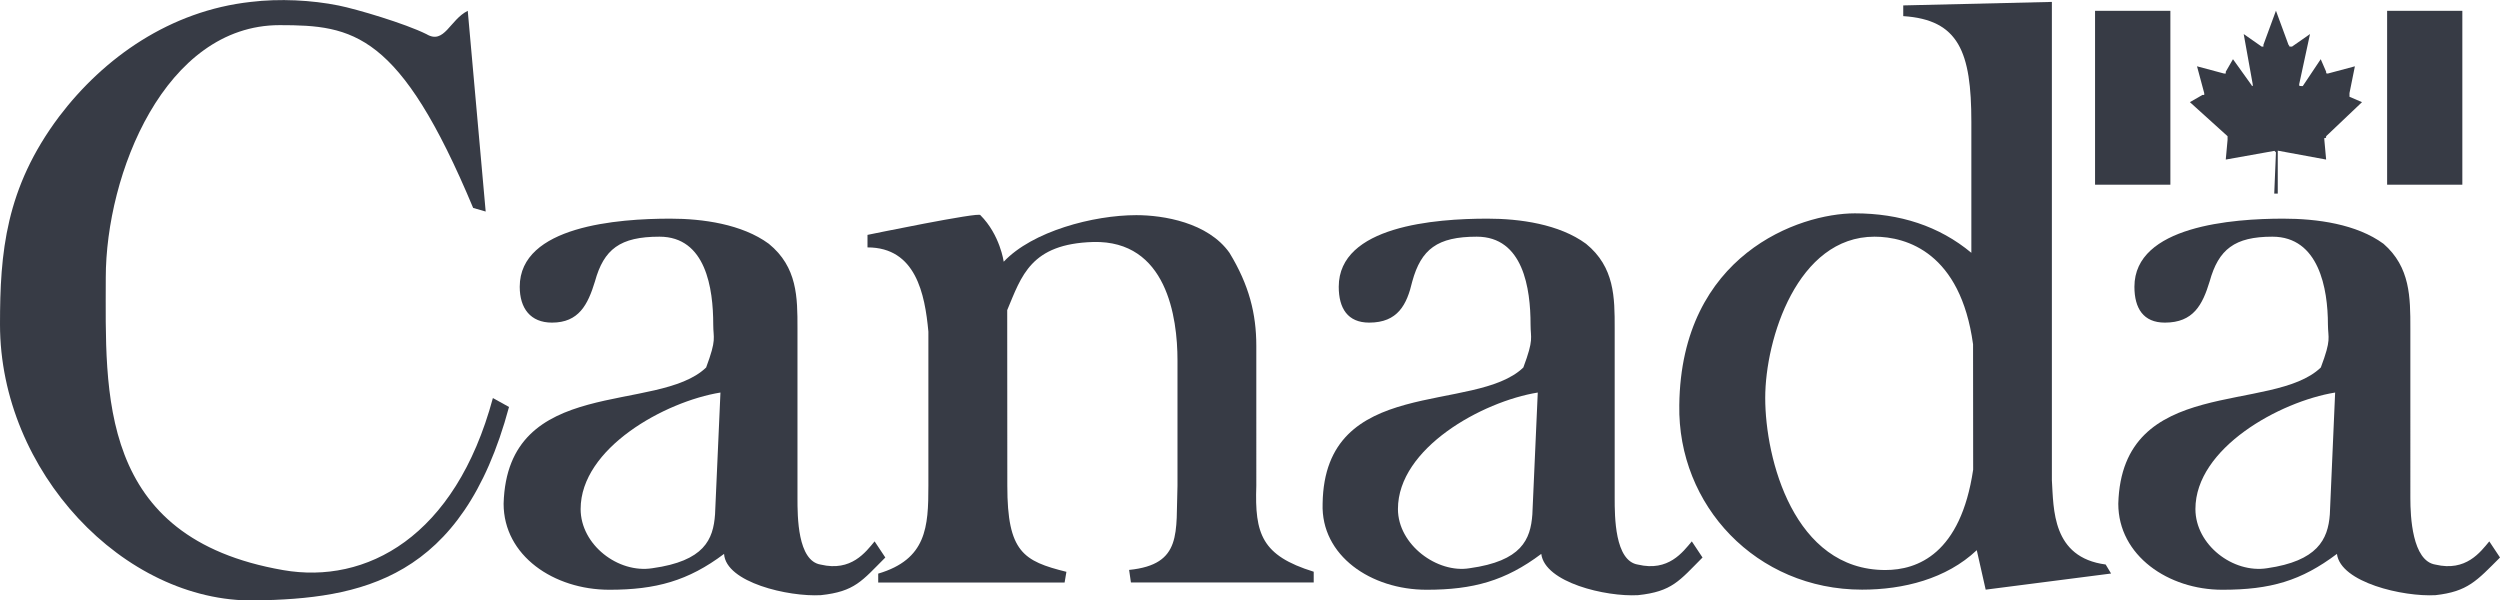
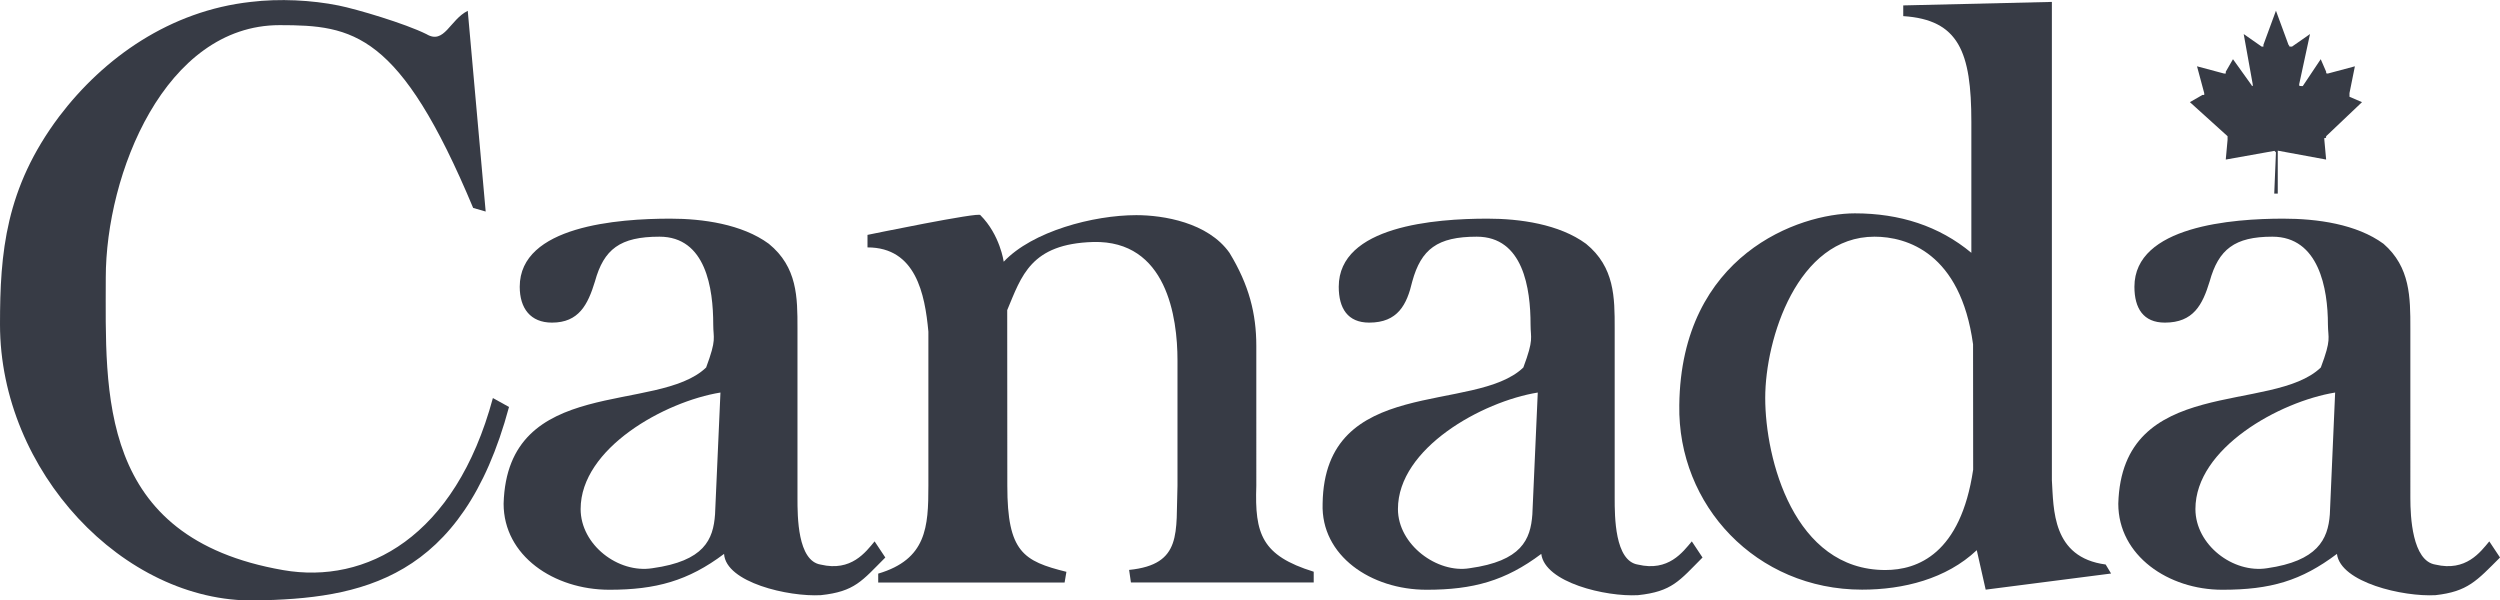
<svg xmlns="http://www.w3.org/2000/svg" version="1.1" id="Layer_1" x="0px" y="0px" viewBox="0 0 2356.5 566" style="enable-background:new 0 0 2356.5 566;" xml:space="preserve">
  <style type="text/css">
	.st0{fill-rule:evenodd;clip-rule:evenodd;fill:#373B45;}
</style>
  <g>
    <path class="st0" d="M440.9,10.2c-16.9,8.4-22,32.1-38.9,22c-20.3-10.1-65.9-23.6-82.8-27c-25.3-5.1-55.7-6.7-82.8-3.4   C160.5,10.2,98,54.1,55.7,109.9C5.1,177.4,0,238.2,0,305.8C0,444.4,116.6,567.7,239.9,566c99.7-1.7,195.9-18.6,239.9-182.4   l-15.2-8.4c-35.5,131.7-119.9,175.7-197.6,162.2C91.2,506.9,99.7,370,99.7,261.9c0-98,55.7-238.2,163.9-238.2   c69.3,0,113.2,6.8,182.4,172.3l11.8,3.4L440.9,10.2z M949.4,292.3c13.5-32.1,22-62.5,81.1-64.2c69.3-1.7,79.4,71,79.4,111.5v118.2   c-1.7,43.9,5.1,74.3-45.6,79.4l1.7,11.8h172.3v-10.1c-49-15.2-55.7-35.5-54.1-81.1V326.1c0-30.4-6.8-57.4-25.3-87.8   c-20.3-28.7-62.5-35.5-87.8-35.5c-40.5,0-98,15.2-125,43.9c0,0-3.4-25.3-22-43.9c0-3.4-106.4,18.6-106.4,18.6v11.8   c45.6,0,54.1,43.9,57.4,79.4v145.3c0,38.9-1.7,69.3-47.3,82.8v8.4h175.7l1.7-10.1c-40.5-10.1-55.7-18.6-55.7-81.1L949.4,292.3   L949.4,292.3z" />
    <path class="st0" d="M674,484.9c-1.7,23.7-10.1,43.9-59.1,50.7c-32.1,5.1-67.6-22-67.6-55.8c0-57.4,79.4-101.3,131.8-109.8   L674,484.9L674,484.9z M665.6,346.4c-45.6,43.9-187.5,6.8-190.9,128.4c0,49,47.3,81.1,99.7,81.1c43.9,0,74.3-8.4,108.1-33.8   c1.7,27,60.8,40.6,91.2,38.9c32.1-3.4,38.8-13.5,60.8-35.5l-10.1-15.2c-8.4,10.1-22,28.7-50.7,21.9c-22-3.4-22-45.6-22-62.5V309.2   c0-28.7,0-57.4-27-79.4c-25.3-18.6-62.5-23.7-92.9-23.7c-49,0-141.9,6.8-141.9,64.2c0,20.3,10.1,33.8,30.4,33.8   c25.3,0,33.8-16.9,40.5-38.8c8.4-30.4,23.6-42.2,60.8-42.2c43.9,0,50.7,49,50.7,82.8C672.3,319.3,675.7,319.3,665.6,346.4   L665.6,346.4z M1859.9,442.7c-11.8,79.4-52.4,94.6-82.8,94.6c-86.2,0-113.2-104.7-113.2-162.2c0-55.8,30.4-152,103-152   c30.4,0,81.1,15.2,92.9,101.4L1859.9,442.7L1859.9,442.7L1859.9,442.7z M1858.2,238.3c-30.4-25.3-67.6-37.2-109.8-37.2   c-52.4,0-163.8,38.9-165.5,180.7c-1.7,94.6,72.6,174,172.3,174c38.9,0,79.4-10.1,108.1-37.2l8.4,37.2l118.2-15.2l-5.1-8.5   c-50.7-6.7-49-52.4-50.7-79.4V1.8L1794,5.1v10.1c52.4,3.4,64.2,33.8,64.2,99.7L1858.2,238.3L1858.2,238.3L1858.2,238.3z" />
-     <path class="st0" d="M2250.1,10.2h70.9v163.9h-70.9V10.2z M1974.8,10.2h71v163.9h-71V10.2z" />
    <path class="st0" d="M1444.4,484.9c-1.7,23.7-10.1,43.9-59.1,50.7c-30.4,5.1-67.6-22-67.6-55.8c0-57.4,79.4-101.3,131.8-109.8   L1444.4,484.9L1444.4,484.9z M1435.9,346.4c-45.6,43.9-187.5,6.8-189.2,128.4c-1.7,49,45.6,81.1,98,81.1   c43.9,0,74.3-8.4,108.1-33.8c3.4,27,60.8,40.6,91.2,38.9c32.1-3.4,38.9-13.5,60.8-35.5l-10.1-15.2c-8.5,10.1-22,28.7-50.7,21.9   c-22-3.4-22-45.6-22-62.5V309.2c0-28.7,0-57.4-27-79.4c-25.3-18.6-62.5-23.7-92.9-23.7c-49,0-140.2,6.8-140.2,64.2   c0,20.3,8.4,33.8,28.7,33.8c27,0,35.5-16.9,40.6-38.8c8.4-30.4,23.6-42.2,60.8-42.2c43.9,0,50.7,49,50.7,82.8   C1442.7,319.3,1446,319.3,1435.9,346.4L1435.9,346.4z M2196.1,484.9c-1.7,23.7-11.8,43.9-59.1,50.7c-32.1,5.1-67.6-22-67.6-55.8   c0-57.4,79.4-101.3,131.7-109.8L2196.1,484.9z M2187.6,346.4c-45.6,43.9-187.5,6.8-190.9,128.4c0,49,47.3,81.1,98,81.1   c45.6,0,74.3-8.4,108.1-33.8c3.4,27,62.5,40.6,92.9,38.9c30.4-3.4,38.8-13.5,60.8-35.5l-10.1-15.2c-8.4,10.1-22,28.7-50.7,21.9   c-22-3.4-23.7-45.6-23.7-62.5V309.2c0-28.7,0-57.4-25.3-79.4c-25.4-18.6-62.5-23.7-94.6-23.7c-47.3,0-140.2,6.8-140.2,64.2   c0,20.3,8.4,33.8,28.7,33.8c27,0,35.5-16.9,42.2-38.8c8.4-30.4,23.7-42.2,59.1-42.2c43.9,0,52.4,49,52.4,82.8   C2194.4,319.3,2197.8,319.3,2187.6,346.4L2187.6,346.4z" />
    <path class="st0" d="M2143.7,182.5l1.6-38.9l-1.4-1.4l-45.9,8.2l1.7-18.6v-1.7v-1.7l-35.5-32.1l11.8-6.8h1.7v-1.7l-6.8-25.3   l25.4,6.8h1.7v-1.7l6.8-11.8l16.9,23.6c1.7,1.7,0,1.7,1.7,1.7v-1.7l-8.5-47.3l16.9,11.8h1.7v-1.7l11.8-32.1l11.8,32.1   c1.7,1.7,0,1.7,1.7,1.7h1.7l16.9-11.8l-10.2,47.3c0,1.7,0,1.7,1.7,1.7h1.7l16.9-25.3l5.1,11.8c0,1.7,0,1.7,1.7,1.7l25.4-6.8   l-5.1,25.3v3.4l11.8,5.1l-33.8,32.1c0,1.7,0,1.7-1.7,1.7v1.7l1.7,18.6l-45.6-8.4v40.5L2143.7,182.5L2143.7,182.5z" />
  </g>
</svg>